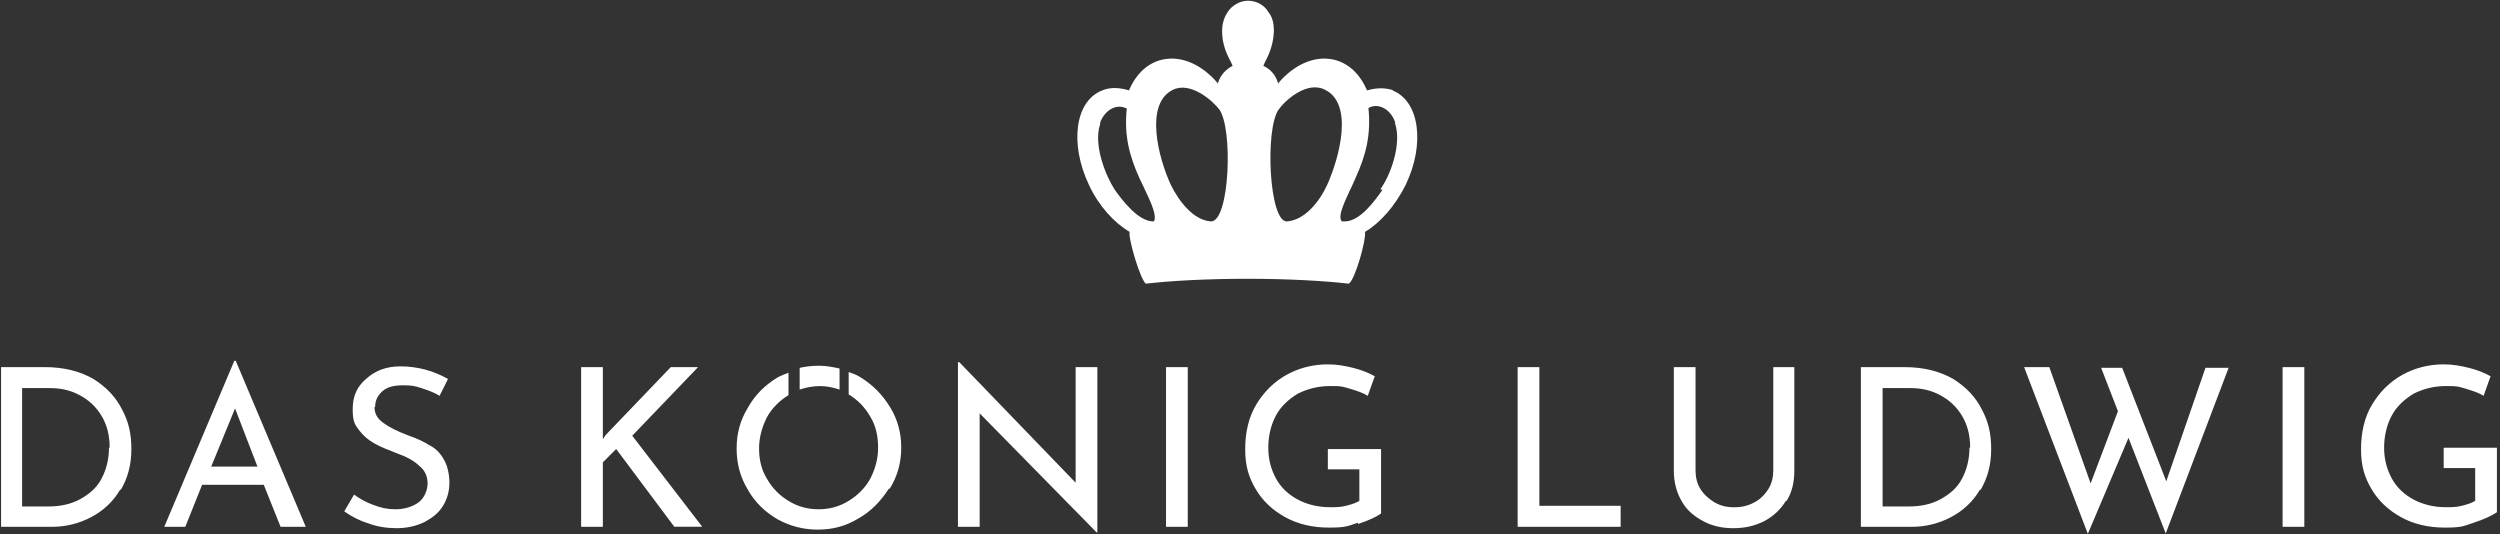
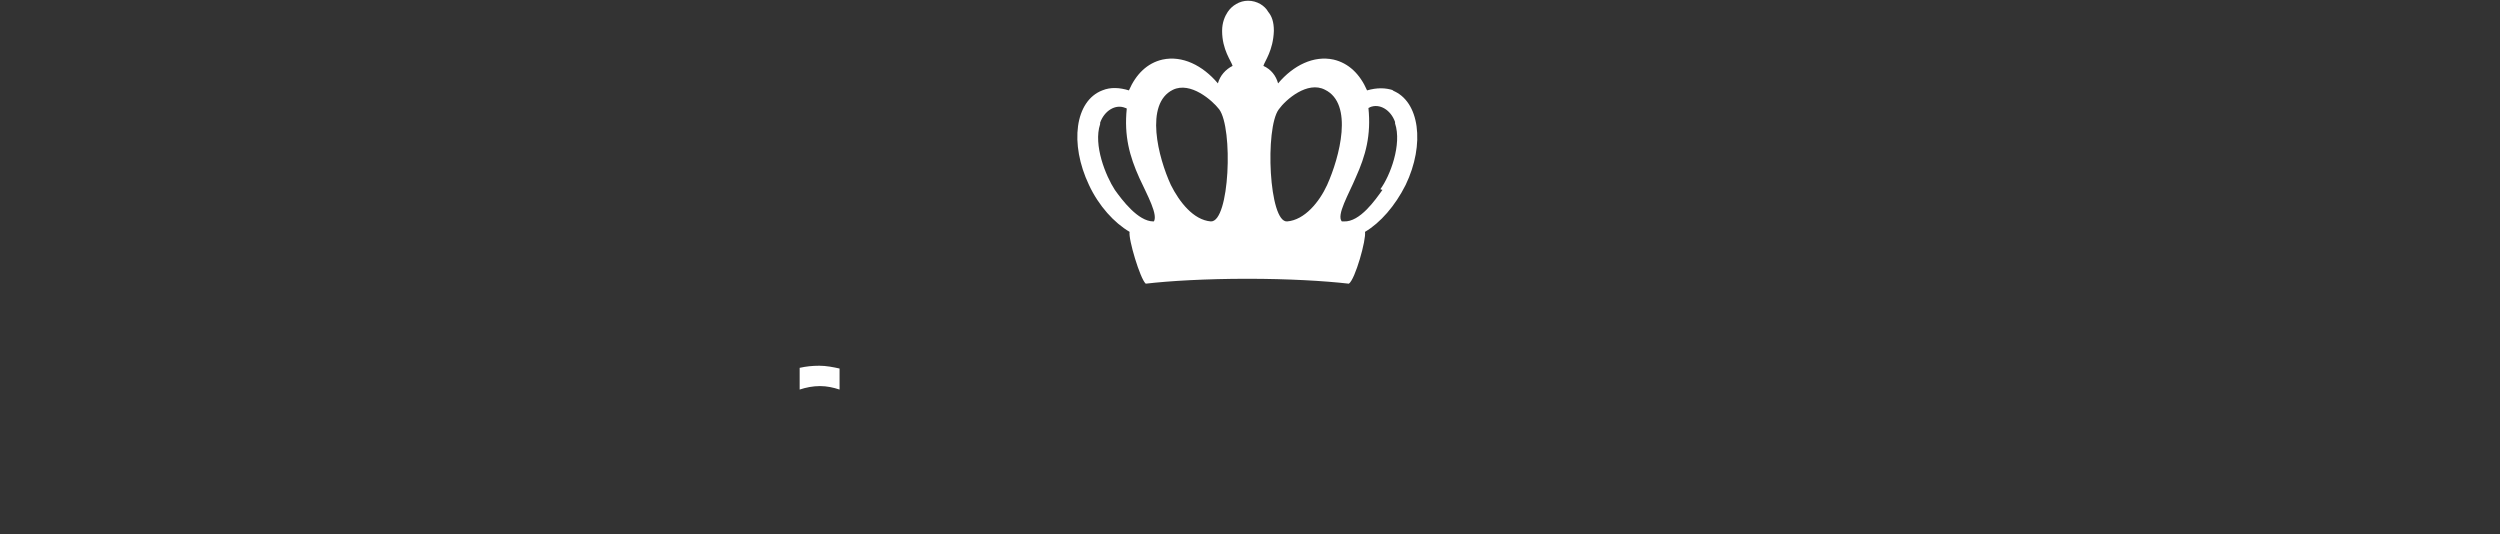
<svg xmlns="http://www.w3.org/2000/svg" width="510" height="109" viewBox="0 0 510 109" fill="none">
  <rect x="0" y="0" width="510" height="109" fill="#333333" stroke="none" />
-   <path d="M22.23 91.32C22.23 93.75 21.66 95.89 20.66 97.75C19.66 99.61 18.09 100.89 16.23 101.89C14.37 102.89 12.23 103.32 9.8 103.32H4.51V79.17H10.23C12.37 79.17 14.37 79.6 16.23 80.6C18.09 81.6 19.52 82.89 20.66 84.74C21.8 86.59 22.37 88.74 22.37 91.31M24.66 99.9C26.09 97.47 26.8 94.76 26.8 91.61C26.8 88.46 26.23 86.04 24.94 83.61C23.65 81.04 21.8 79.04 19.08 77.32C16.36 75.75 13.08 74.89 9.08 74.89H0.22V107.47H10.65C13.51 107.47 16.22 106.76 18.65 105.47C21.08 104.18 23.08 102.33 24.51 99.9M52.52 95.18H43.09L47.95 83.32L52.52 95.18ZM57.38 107.47H62.38L48.09 73.6H47.8L33.51 107.47H37.8L41.23 98.9H53.81L57.24 107.47H57.38ZM76.53 83.03C76.53 81.6 77.1 80.6 78.1 79.74C79.1 78.88 80.53 78.6 82.24 78.6C83.95 78.6 84.67 78.74 85.96 79.17C87.25 79.6 88.53 80.03 89.68 80.74L91.39 77.31C88.39 75.6 85.1 74.74 81.67 74.74C78.81 74.74 76.53 75.6 74.67 77.31C72.81 78.88 71.95 80.88 71.95 83.45C71.95 86.02 72.38 86.59 73.24 87.74C74.1 88.88 75.1 89.74 76.38 90.46C77.66 91.18 79.1 91.75 80.95 92.46C82.95 93.17 84.52 94.03 85.52 95.03C86.66 95.89 87.23 97.17 87.23 98.6C87.23 100.03 86.52 101.74 85.23 102.6C83.94 103.46 82.37 103.89 80.66 103.89C78.95 103.89 77.8 103.6 76.23 103.03C74.66 102.46 73.37 101.74 72.23 100.89L70.23 104.32C71.66 105.32 73.23 106.18 75.09 106.75C76.95 107.46 78.95 107.75 80.95 107.75C82.95 107.75 84.95 107.32 86.67 106.46C88.24 105.6 89.53 104.6 90.39 103.17C91.25 101.74 91.68 100.17 91.68 98.45C91.68 96.73 91.25 94.88 90.54 93.73C89.83 92.44 88.83 91.44 87.68 90.87C86.54 90.16 85.11 89.44 83.39 88.87C81.1 88.01 79.39 87.16 78.25 86.3C76.96 85.44 76.39 84.3 76.39 83.01M143.27 107.47L128.98 88.89L142.41 74.89H136.84L123.55 88.75L122.98 89.61V74.89H118.55V107.47H122.98V94.32L125.7 91.6L137.56 107.46H143.28L143.27 107.47ZM181.56 99.61C183.13 97.04 183.85 94.32 183.85 91.32C183.85 88.32 183.14 85.6 181.56 83.03C179.98 80.46 177.99 78.46 175.42 76.89C174.71 76.46 173.99 76.18 173.13 75.89V80.46C174.99 81.6 176.42 83.03 177.56 85.03C178.7 86.89 179.13 89.03 179.13 91.32C179.13 93.61 178.56 95.61 177.56 97.61C176.56 99.47 174.99 101.04 173.13 102.18C171.27 103.32 169.27 103.89 166.99 103.89C164.71 103.89 162.7 103.32 160.85 102.18C158.99 101.04 157.56 99.61 156.42 97.61C155.28 95.75 154.85 93.61 154.85 91.47C154.85 89.33 155.42 87.18 156.42 85.18C157.42 83.32 158.99 81.75 160.85 80.61V76.04C160.14 76.33 159.28 76.61 158.56 77.04C155.99 78.61 153.99 80.61 152.56 83.18C150.99 85.75 150.27 88.47 150.27 91.47C150.27 94.47 150.98 97.33 152.56 99.9C153.99 102.47 156.13 104.47 158.56 105.9C161.13 107.33 163.85 108.04 166.85 108.04C169.85 108.04 172.57 107.33 175.14 105.75C177.71 104.32 179.71 102.18 181.28 99.75M223.86 108.61V74.89H219.43V98.47L195.71 73.89H195.42V107.47H199.85V84.32L223.71 108.61H223.86ZM237.87 107.47H242.3V74.89H237.87V107.47ZM277.02 106.9C279.16 106.19 280.74 105.47 281.74 104.76V91.61H270.88V95.75H277.31V102.18C276.6 102.61 275.74 102.89 274.59 103.18C273.44 103.47 272.45 103.47 271.3 103.47C268.87 103.47 266.58 102.9 264.73 101.9C262.87 100.9 261.3 99.47 260.3 97.61C259.3 95.75 258.73 93.75 258.73 91.32C258.73 88.89 259.3 86.6 260.3 84.75C261.3 82.89 262.87 81.46 264.73 80.32C266.73 79.32 268.87 78.75 271.45 78.75C274.03 78.75 273.88 78.89 275.45 79.32C276.88 79.75 278.17 80.18 279.02 80.75L280.45 76.75C279.16 76.04 277.73 75.46 276.02 75.04C274.31 74.62 272.73 74.33 270.88 74.33C267.88 74.33 265.02 75.04 262.45 76.47C259.88 77.9 257.88 79.9 256.31 82.47C254.74 85.04 254.02 88.19 254.02 91.62C254.02 95.05 254.73 97.34 256.16 99.77C257.59 102.2 259.59 104.06 262.16 105.49C264.73 106.92 267.73 107.63 271.16 107.63C274.59 107.63 274.88 107.34 277.02 106.63M309.6 107.47H330.61V103.18H314.03V74.89H309.6V107.47ZM364.47 102.18C365.61 100.32 366.04 98.32 366.04 96.04V74.89H361.75V95.9C361.75 97.33 361.46 98.62 360.75 99.76C360.04 100.9 359.04 101.9 357.89 102.48C356.6 103.19 355.32 103.48 353.75 103.48C352.18 103.48 351.03 103.19 349.75 102.48C348.61 101.77 347.61 100.91 346.89 99.76C346.17 98.61 345.89 97.33 345.89 95.9V74.89H341.46V96.04C341.46 98.33 342.03 100.47 343.03 102.18C344.03 104.04 345.6 105.32 347.46 106.32C349.32 107.32 351.32 107.75 353.6 107.75C355.88 107.75 357.89 107.32 359.89 106.32C361.75 105.32 363.18 104.03 364.32 102.18M401.77 91.32C401.77 93.75 401.2 95.89 400.2 97.75C399.2 99.61 397.63 100.89 395.77 101.89C393.91 102.89 391.77 103.32 389.34 103.32H384.05V79.17H389.77C391.91 79.17 393.91 79.6 395.77 80.6C397.63 81.6 399.06 82.89 400.2 84.74C401.34 86.6 401.91 88.74 401.91 91.31M404.06 99.9C405.49 97.47 406.2 94.76 406.2 91.61C406.2 88.46 405.63 86.04 404.34 83.61C403.05 81.04 401.2 79.04 398.48 77.32C395.76 75.75 392.48 74.89 388.48 74.89H379.62V107.47H390.05C392.91 107.47 395.62 106.76 398.05 105.47C400.48 104.18 402.48 102.33 403.91 99.9M441.78 108.9L454.64 75.03H449.92L441.92 98.18L432.92 75.03H428.63L432.06 83.89L426.49 98.61L418.06 74.89H412.92L425.92 108.9L434.21 89.32L441.78 108.75V108.89V108.9ZM465.65 107.47H470.08V74.89H465.65V107.47ZM504.94 95.75V102.18C504.23 102.61 503.37 102.89 502.22 103.18C501.07 103.47 500.08 103.47 498.93 103.47C496.5 103.47 494.21 102.9 492.36 101.9C490.5 100.9 488.93 99.47 487.93 97.61C486.93 95.75 486.36 93.75 486.36 91.32C486.36 88.89 486.93 86.6 487.93 84.75C488.93 82.9 490.5 81.46 492.36 80.32C494.36 79.32 496.5 78.75 499.08 78.75C501.66 78.75 501.51 78.89 503.08 79.32C504.51 79.75 505.8 80.18 506.65 80.75L508.08 76.75C506.79 76.04 505.36 75.46 503.65 75.04C501.94 74.62 500.36 74.33 498.51 74.33C495.51 74.33 492.65 75.04 490.08 76.47C487.51 77.9 485.51 79.9 483.94 82.47C482.37 85.04 481.65 88.19 481.65 91.62C481.65 95.05 482.36 97.34 483.79 99.77C485.22 102.2 487.22 104.06 489.79 105.49C492.36 106.92 495.36 107.63 498.79 107.63C502.22 107.63 502.51 107.34 504.65 106.63C506.79 105.92 508.37 105.2 509.37 104.49V91.34H498.51V95.48H504.94V95.77V95.75Z" fill="white" />
  <path d="M171.27 75.18C169.98 74.89 168.55 74.61 167.13 74.61C165.71 74.61 164.41 74.75 163.13 75.04V79.47C164.42 79.04 165.85 78.76 167.27 78.76C168.69 78.76 169.99 79.05 171.27 79.47V75.04V75.18Z" fill="white" />
  <path d="M282.02 38.74C280.59 40.74 277.45 45.31 274.16 45.17H273.73C272.59 43.88 275.16 39.6 276.59 36.17C278.59 31.74 279.73 27.6 279.16 22.02C279.16 22.02 279.3 22.02 279.45 21.88C281.45 21.02 283.74 22.45 284.59 24.88V25.17C286.02 29.46 283.59 35.89 281.59 38.6M270.73 37.74C269.16 41.17 266.16 44.88 262.58 45.17C258.86 45.46 258.01 26.16 260.87 22.31C262.3 20.31 266.73 16.45 270.3 18.31C276.16 21.17 273.3 32.03 270.73 37.74ZM247.01 45.17C243.44 44.88 240.58 41.17 238.86 37.74C236.29 32.17 233.43 21.16 239.29 18.31C242.86 16.6 247.29 20.45 248.72 22.31C251.58 26.17 250.86 45.32 247.01 45.17ZM235.72 45.17H235.29C232.15 45.17 228.86 40.74 227.43 38.74C225.57 35.88 223 29.59 224.43 25.31V25.02C225.29 22.59 227.57 21.16 229.57 22.02C229.57 22.02 229.71 22.02 229.86 22.16C229.29 27.73 230.43 31.88 232.43 36.31C234 39.74 236.43 44.03 235.29 45.31M284.31 18.44C282.6 17.87 280.88 17.87 278.88 18.44C277.45 15.15 275.16 12.87 272.02 12.15C268.02 11.29 263.87 13.29 260.73 17.01C260.3 15.44 259.3 14.15 257.73 13.44C258.02 12.44 259.73 10.3 259.87 6.3C259.87 4.44 259.44 3.3 258.73 2.44C258.02 1.15 256.44 0.15 254.59 0.15C252.88 0.15 251.3 1.15 250.45 2.44C249.88 3.3 249.31 4.58 249.31 6.3C249.31 10.16 251.17 12.44 251.45 13.44C250.02 14.15 248.88 15.44 248.45 17.01C245.31 13.29 241.16 11.29 237.16 12.15C234.02 12.86 231.73 15.15 230.3 18.44C228.44 17.87 226.58 17.73 224.87 18.44C219.3 20.58 218.15 29.3 222.15 37.73C224.15 42.02 227.29 45.45 230.44 47.3C230.15 48.73 232.58 56.87 233.73 57.87C238.59 57.3 246.02 56.87 254.45 56.87C262.88 56.87 270.17 57.3 275.17 57.87C276.46 57.01 278.74 48.87 278.46 47.3C281.6 45.44 284.6 42.01 286.75 37.73C290.75 29.44 289.61 20.58 284.03 18.44" fill="white" />
</svg>